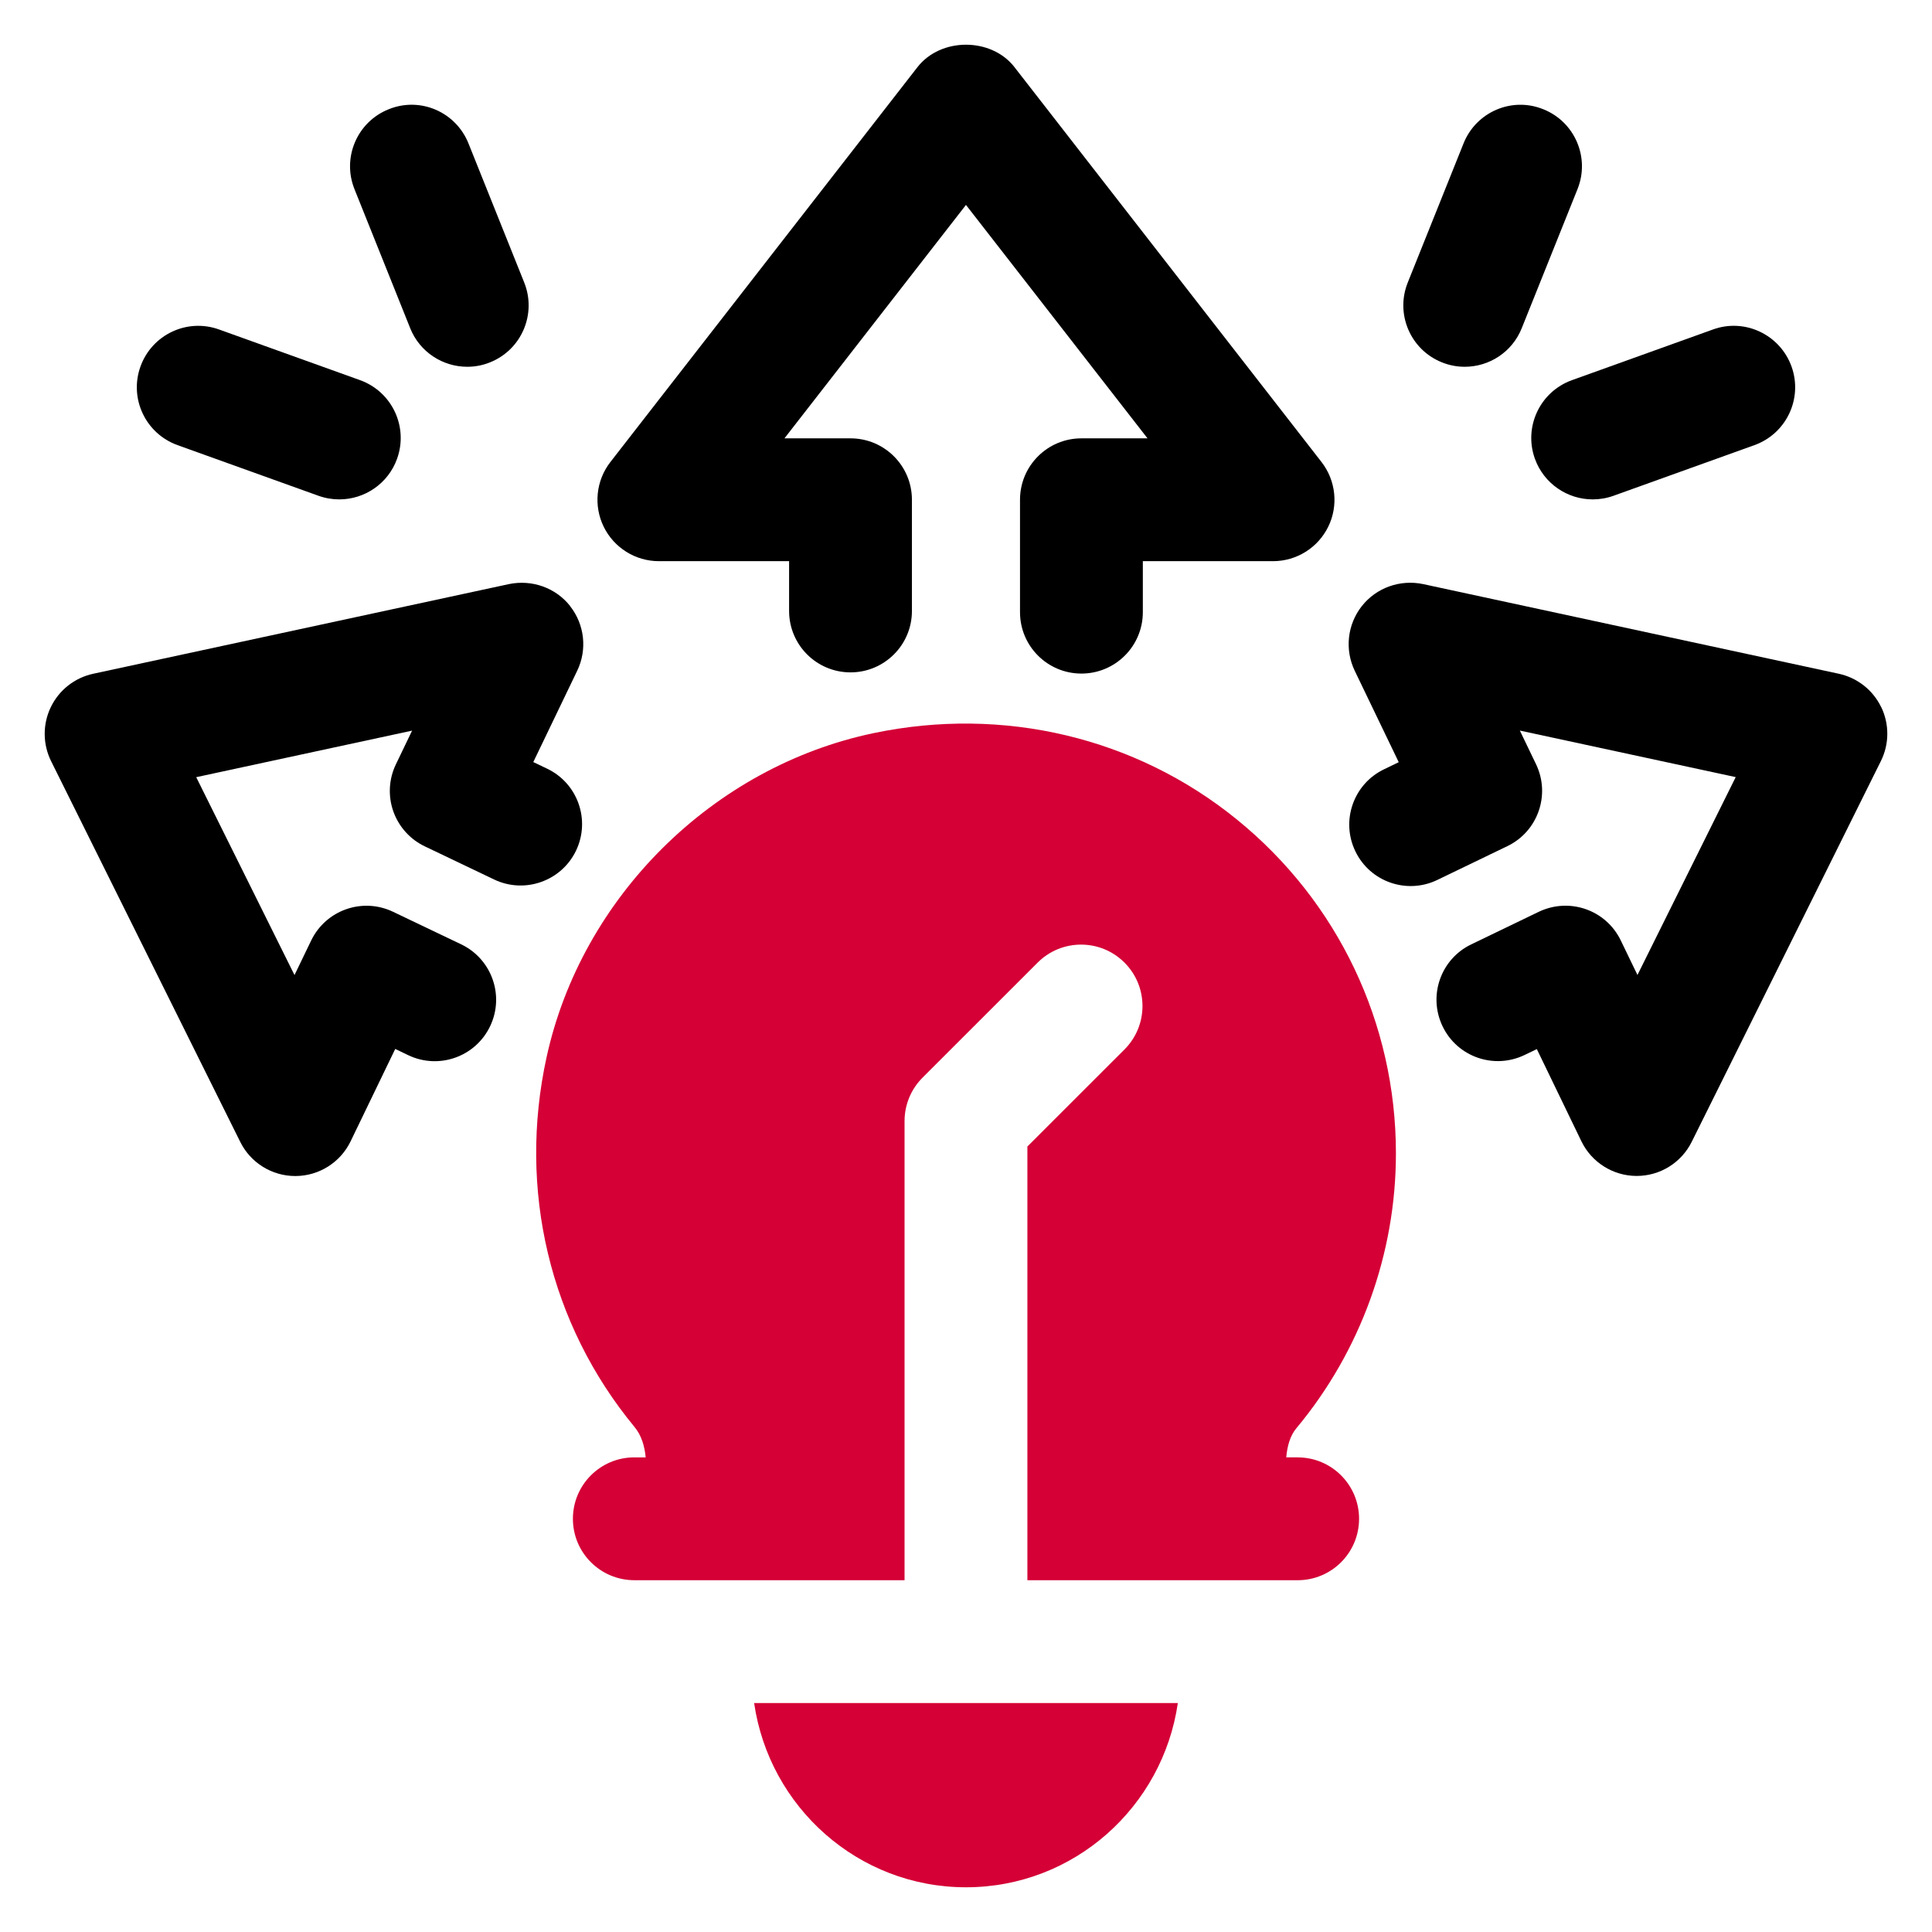
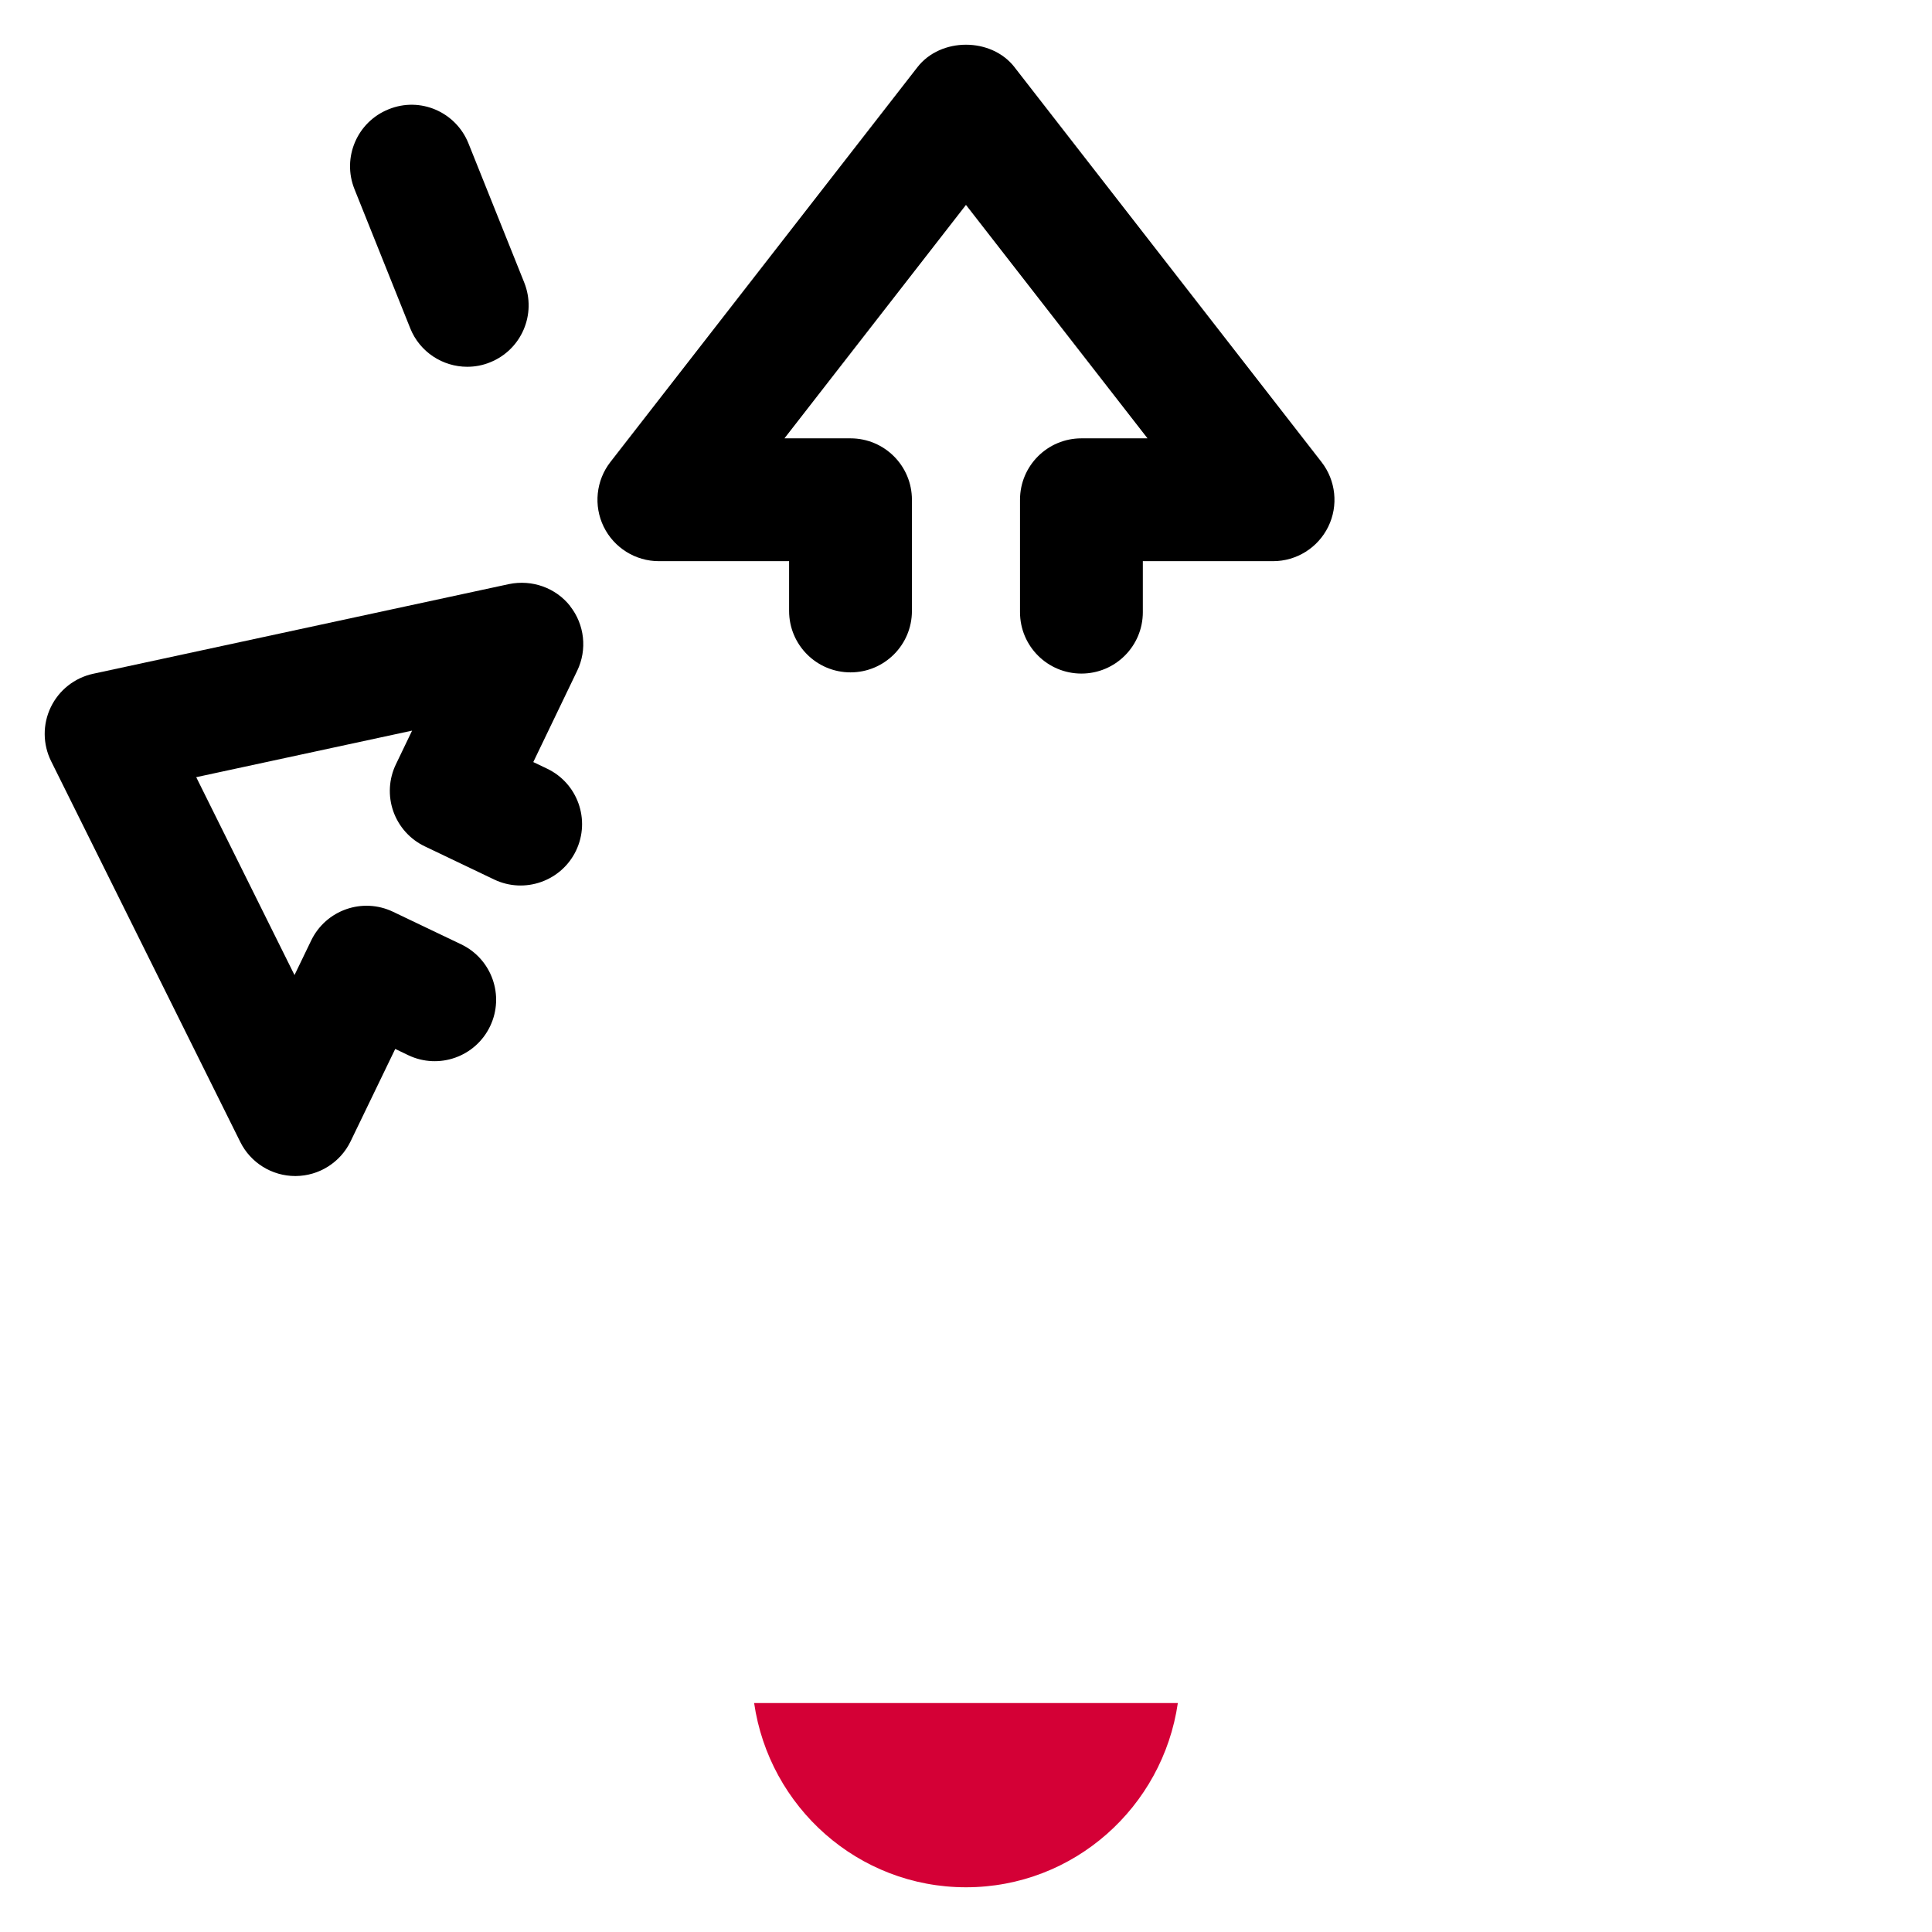
<svg xmlns="http://www.w3.org/2000/svg" id="Camada_1" data-name="Camada 1" viewBox="0 0 1080 1080">
  <defs>
    <style>
      .cls-1 {
        fill: #d40036;
      }
    </style>
  </defs>
  <g>
    <path d="M567.1,37.52c-13.01-16.7-41.21-16.7-54.22,0l-171.67,220.75c-8.05,10.36-9.49,24.41-3.74,36.18,5.77,11.77,17.74,19.25,30.85,19.25h72.79v27.83c0,18.98,15.37,34.33,34.33,34.33s34.33-15.36,34.33-34.33v-62.16c0-18.98-15.37-34.33-34.33-34.33h-36.93l101.47-130.49,101.49,130.49h-36.95c-18.98,0-34.33,15.36-34.33,34.33v62.83c0,18.98,15.36,34.33,34.33,34.33s34.33-15.36,34.33-34.33v-28.5h72.79c13.11,0,25.08-7.48,30.85-19.25,5.77-11.77,4.29-25.82-3.76-36.18l-171.65-220.75Z" />
    <path d="M318.74,338.81c-8.1-10.26-21.32-14.95-34.22-12.3l-232.44,50.13c-10.36,2.25-19.09,9.12-23.69,18.68s-4.53,20.69.18,30.18l105.75,212.87c5.8,11.67,17.72,19.04,30.75,19.04h.18c13.11-.07,25.03-7.61,30.73-19.38l24.96-51.67,7.26,3.49c17.13,8.18,37.6.94,45.78-16.19,8.18-17.1.92-37.59-16.18-45.77l-38.11-18.21c-17.08-8.15-37.48-.97-45.72,16.03l-9.34,19.35-54.94-110.61,120.67-26.02-9.04,18.81c-3.96,8.21-4.49,17.67-1.46,26.29,3.03,8.58,9.35,15.66,17.59,19.58l38.79,18.54c17.05,8.15,37.59.94,45.78-16.16,8.18-17.13.94-37.62-16.18-45.8l-7.73-3.69,24.54-51.03c5.7-11.8,4.16-25.85-3.96-36.14Z" />
-     <path d="M1051.6,395.31c-4.59-9.56-13.34-16.43-23.7-18.68l-232.42-50.13c-12.84-2.68-26.12,2.05-34.2,12.3-8.11,10.29-9.66,24.31-3.99,36.14l24.61,51.13-8.25,3.99c-17.07,8.21-24.24,28.77-15.99,45.83,8.21,17.1,28.8,24.24,45.83,15.99l39.13-18.88c17.07-8.21,24.24-28.73,16.03-45.8l-9.05-18.81,120.67,26.02-54.92,110.61-9.35-19.35c-8.25-17.03-28.63-24.17-45.83-15.96l-37.75,18.21c-17.07,8.21-24.24,28.73-15.99,45.83,8.21,17.07,28.7,24.24,45.83,15.99l6.84-3.29,24.91,51.53c5.7,11.77,17.64,19.31,30.71,19.38h.2c13.04,0,24.95-7.38,30.75-19.04l105.75-212.87c4.73-9.49,4.79-20.62.2-30.18Z" />
-     <path d="M806.04,202.55c4.19,1.71,8.52,2.48,12.77,2.48,13.61,0,26.49-8.15,31.85-21.56l31.18-77.75c7.07-17.6-1.48-37.59-19.08-44.63-17.6-7.18-37.59,1.48-44.63,19.08l-31.18,77.75c-7.07,17.6,1.48,37.59,19.08,44.63Z" />
-     <path d="M858.01,256.43c5.06,14.01,18.24,22.73,32.32,22.73,3.86,0,7.78-.64,11.6-2.01l78.83-28.33c17.87-6.44,27.12-26.09,20.72-43.92-6.44-17.87-26.15-27.19-43.92-20.72l-78.83,28.33c-17.87,6.44-27.12,26.09-20.72,43.92Z" />
    <path d="M229.3,183.47c5.38,13.41,18.26,21.56,31.89,21.56,4.24,0,8.57-.77,12.76-2.48,17.6-7.04,26.15-27.02,19.09-44.63l-31.16-77.75c-7.04-17.57-26.94-26.29-44.64-19.08-17.6,7.04-26.15,27.02-19.09,44.63l31.16,77.75Z" />
-     <path d="M99.21,248.82l78.84,28.33c3.84,1.37,7.76,2.01,11.62,2.01,14.08,0,27.28-8.72,32.3-22.73,6.42-17.84-2.85-37.48-20.69-43.92l-78.84-28.33c-17.87-6.44-37.52,2.88-43.92,20.72-6.42,17.84,2.85,37.48,20.69,43.92Z" />
  </g>
  <g>
    <path class="cls-1" d="M539.99,1055c60.37,0,110.01-44.92,118.43-103h-236.86c8.42,58.08,58.06,103,118.43,103Z" />
-     <path class="cls-1" d="M725.41,814.67h-6.39c.55-6.42,2.27-12.22,5.59-16.19,35.94-43.08,55.72-97.7,55.72-153.76,0-72.72-32.42-140.75-88.95-186.65-56.5-45.87-130.48-63.44-203.02-48.25-89.79,18.78-163.27,91.6-182.83,181.19-16.16,73.96,1.76,149.3,49.22,206.74,3.69,4.43,5.6,10.44,6.19,16.93h-6.35c-18.96,0-34.33,15.36-34.33,34.33s15.37,34.33,34.33,34.33h151.06v-256.66c0-9.12,3.62-17.84,10.06-24.27l64.34-64.31c13.41-13.41,35.14-13.41,48.55,0s13.41,35.14,0,48.55l-54.28,54.25v242.45h151.08c18.98,0,34.33-15.36,34.33-34.33s-15.36-34.33-34.33-34.33Z" />
  </g>
</svg>